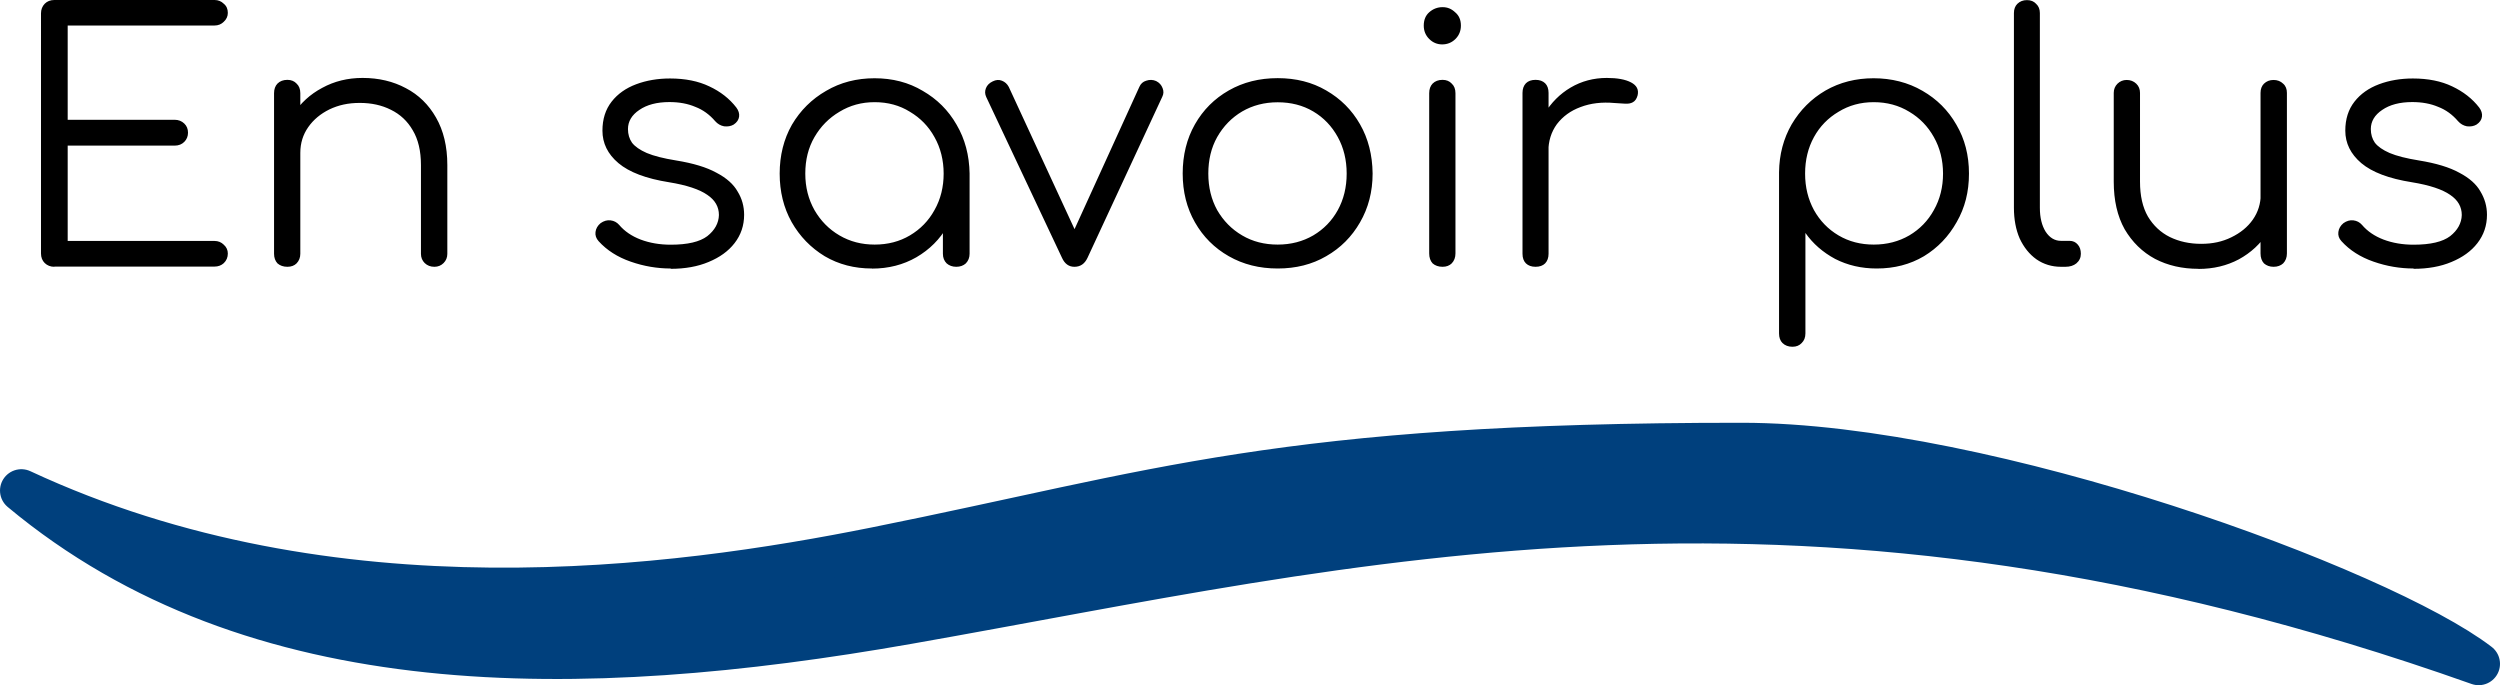
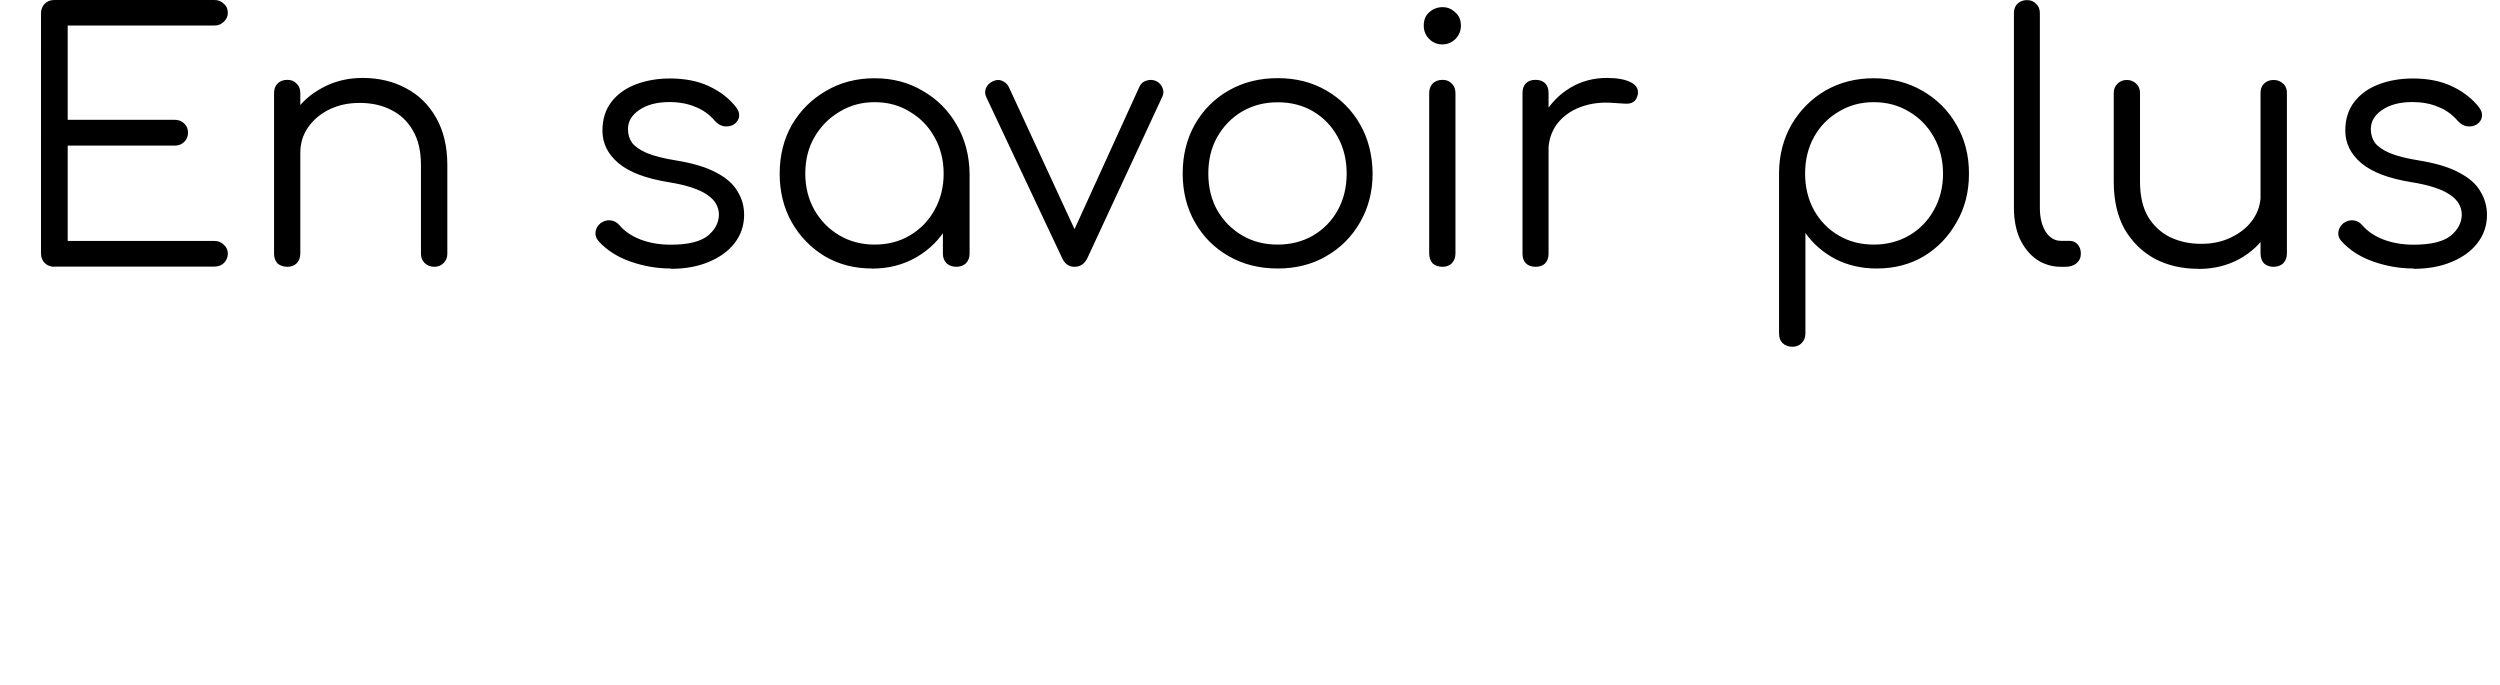
<svg xmlns="http://www.w3.org/2000/svg" id="Calque_1" data-name="Calque 1" viewBox="0 0 234.17 64.18">
  <defs>
    <style>      .cls-1 {        fill: #00407d;        stroke: #00407d;        stroke-linejoin: round;        stroke-width: 4px;      }      .cls-2 {        fill: #000;        stroke-width: 0px;      }    </style>
  </defs>
  <path class="cls-2" d="M5.09,24.99c-.36,0-.66-.12-.9-.35-.23-.23-.35-.53-.35-.9V1.25c0-.36.12-.66.35-.9.23-.23.53-.35.9-.35h15.01c.34,0,.63.12.86.35.26.21.38.5.38.86,0,.32-.13.6-.38.83-.23.23-.52.35-.86.35H6.34v8.83h10.02c.36,0,.66.12.9.35s.35.52.35.86-.12.63-.35.86c-.23.23-.53.35-.9.35H6.34v8.93h13.76c.34,0,.63.12.86.35.26.23.38.51.38.83,0,.36-.13.66-.38.9-.23.21-.52.32-.86.32H5.09ZM40.68,24.99c-.36,0-.66-.12-.9-.35-.23-.23-.35-.52-.35-.86v-8.32c0-1.32-.26-2.41-.77-3.26-.49-.85-1.17-1.49-2.05-1.92-.85-.43-1.82-.64-2.91-.64s-1.99.2-2.85.61c-.83.41-1.49.96-1.98,1.66-.49.7-.74,1.5-.74,2.4h-1.76c.04-1.34.41-2.54,1.09-3.58.68-1.07,1.59-1.9,2.72-2.5,1.13-.62,2.39-.93,3.78-.93,1.51,0,2.87.32,4.06.96,1.19.62,2.13,1.54,2.82,2.75.7,1.22,1.06,2.7,1.06,4.45v8.32c0,.34-.12.63-.35.86-.23.23-.52.35-.86.35ZM26.92,24.99c-.38,0-.69-.11-.93-.32-.21-.23-.32-.53-.32-.9v-15.04c0-.38.11-.68.32-.9.23-.23.54-.35.93-.35.36,0,.65.12.86.35.23.21.35.51.35.9v15.04c0,.36-.12.66-.35.9-.21.21-.5.32-.86.32ZM62.82,25.15c-1.26,0-2.51-.21-3.74-.64-1.24-.43-2.24-1.07-3.01-1.92-.23-.26-.33-.54-.29-.86.04-.32.2-.6.48-.83.3-.21.61-.3.93-.26s.59.18.8.42c.51.6,1.18,1.06,2.02,1.38.85.32,1.79.48,2.82.48,1.58,0,2.72-.27,3.42-.8.7-.55,1.07-1.22,1.09-1.98,0-.77-.36-1.4-1.09-1.89-.73-.51-1.92-.91-3.58-1.18-2.15-.34-3.73-.94-4.74-1.79s-1.5-1.87-1.5-3.04c0-1.09.29-1.99.86-2.72s1.34-1.27,2.3-1.63c.96-.36,2.02-.54,3.17-.54,1.43,0,2.66.25,3.68.74,1.05.49,1.89,1.15,2.53,1.98.21.28.3.57.26.86s-.21.54-.51.74c-.26.15-.55.2-.9.16-.32-.06-.6-.22-.83-.48-.53-.62-1.15-1.07-1.86-1.34-.7-.3-1.51-.45-2.43-.45-1.17,0-2.11.25-2.82.74-.7.47-1.06,1.07-1.06,1.79,0,.49.13.92.38,1.28.28.36.74.68,1.38.96.66.28,1.58.51,2.75.7,1.6.26,2.86.64,3.78,1.15.94.49,1.6,1.08,1.98,1.76.41.66.61,1.39.61,2.18,0,1-.3,1.89-.9,2.66-.58.75-1.39,1.33-2.43,1.76-1.02.43-2.21.64-3.55.64ZM81.67,25.15c-1.64,0-3.11-.38-4.42-1.15-1.3-.79-2.34-1.86-3.1-3.2-.75-1.34-1.12-2.86-1.12-4.54s.38-3.23,1.15-4.58c.79-1.34,1.86-2.4,3.2-3.17,1.34-.79,2.86-1.18,4.54-1.18s3.19.39,4.51,1.18c1.34.77,2.4,1.82,3.17,3.17.79,1.34,1.19,2.87,1.22,4.58l-.99.77c0,1.54-.36,2.92-1.09,4.16-.7,1.22-1.67,2.19-2.91,2.91-1.22.7-2.6,1.06-4.16,1.06ZM81.93,22.91c1.24,0,2.34-.29,3.3-.86.98-.58,1.75-1.37,2.3-2.37.58-1.02.86-2.17.86-3.42s-.29-2.42-.86-3.42c-.55-1-1.32-1.79-2.3-2.37-.96-.6-2.06-.9-3.3-.9s-2.31.3-3.3.9c-.98.58-1.76,1.37-2.34,2.37-.58,1-.86,2.14-.86,3.42s.29,2.4.86,3.42c.58,1,1.35,1.79,2.34,2.37s2.08.86,3.3.86ZM89.57,24.99c-.36,0-.66-.11-.9-.32-.23-.23-.35-.53-.35-.9v-5.47l.61-2.53,1.89.48v7.52c0,.36-.12.66-.35.9-.23.21-.53.32-.9.32ZM100.63,24.99c-.51,0-.9-.28-1.15-.83l-7.1-15.07c-.13-.28-.14-.55-.03-.83.11-.28.32-.49.64-.64.3-.15.59-.17.86-.06.28.11.49.3.64.58l6.82,14.75h-1.31l6.72-14.75c.13-.3.34-.49.64-.58.32-.11.63-.1.93.03.3.15.5.37.61.67.11.28.1.54-.03.8l-7.01,15.1c-.26.55-.66.83-1.22.83ZM119.68,25.15c-1.71,0-3.23-.38-4.58-1.15s-2.4-1.82-3.17-3.17-1.15-2.87-1.15-4.58.38-3.26,1.15-4.61,1.82-2.4,3.17-3.17,2.87-1.15,4.58-1.15,3.22.38,4.54,1.15c1.34.77,2.4,1.82,3.17,3.17.77,1.34,1.16,2.88,1.18,4.61,0,1.71-.4,3.23-1.18,4.58-.77,1.34-1.82,2.4-3.17,3.17-1.32.77-2.84,1.15-4.54,1.15ZM119.68,22.91c1.24,0,2.35-.29,3.33-.86.98-.58,1.75-1.37,2.3-2.37.55-1,.83-2.14.83-3.42s-.28-2.42-.83-3.42c-.56-1.02-1.32-1.82-2.3-2.4-.98-.58-2.09-.86-3.33-.86s-2.35.29-3.33.86c-.98.58-1.76,1.38-2.34,2.4-.56,1-.83,2.14-.83,3.42s.28,2.42.83,3.42c.58,1,1.35,1.79,2.34,2.37.98.58,2.09.86,3.33.86ZM135.12,24.99c-.38,0-.69-.11-.93-.32-.21-.23-.32-.54-.32-.93v-15.01c0-.38.11-.68.32-.9.23-.23.54-.35.93-.35.36,0,.65.12.86.35.23.21.35.51.35.9v15.01c0,.38-.12.69-.35.93-.21.21-.5.32-.86.32ZM135.09,4.16c-.47,0-.88-.17-1.22-.51-.34-.34-.51-.76-.51-1.25,0-.53.17-.95.51-1.25.36-.32.78-.48,1.25-.48s.84.16,1.18.48c.36.3.54.71.54,1.25,0,.49-.17.91-.51,1.25-.34.34-.76.51-1.25.51ZM143.64,14.21c.06-1.32.4-2.51,1.02-3.55.64-1.05,1.46-1.87,2.46-2.46,1.02-.6,2.15-.9,3.39-.9.98,0,1.74.14,2.27.42.53.28.74.68.61,1.22-.09.32-.24.53-.45.64-.19.11-.44.15-.74.13-.28-.02-.6-.04-.96-.06-1.19-.11-2.26.02-3.2.38-.92.34-1.65.87-2.21,1.6-.53.73-.8,1.59-.8,2.59h-1.41ZM143.83,24.99c-.38,0-.68-.11-.9-.32-.21-.21-.32-.51-.32-.9v-15.07c0-.38.11-.68.32-.9.21-.21.51-.32.9-.32s.68.11.9.32c.21.21.32.51.32.9v15.07c0,.38-.11.68-.32.9-.21.21-.51.32-.9.32ZM167.89,32.48c-.38,0-.69-.12-.93-.35-.21-.21-.32-.51-.32-.9v-15.1c.02-1.66.42-3.16,1.18-4.48.79-1.34,1.85-2.4,3.17-3.17,1.34-.77,2.85-1.15,4.51-1.15s3.23.39,4.58,1.18c1.34.77,2.4,1.82,3.17,3.17.79,1.34,1.18,2.87,1.18,4.58s-.38,3.2-1.15,4.54c-.75,1.34-1.77,2.41-3.07,3.2-1.3.77-2.77,1.15-4.42,1.15-1.43,0-2.73-.3-3.9-.9-1.15-.62-2.08-1.43-2.78-2.43v9.41c0,.38-.12.68-.35.9-.21.23-.5.35-.86.35ZM175.51,22.91c1.24,0,2.35-.29,3.33-.86.98-.58,1.75-1.37,2.3-2.37.58-1.02.86-2.17.86-3.42s-.29-2.42-.86-3.42c-.56-1-1.32-1.79-2.3-2.37-.98-.6-2.09-.9-3.33-.9s-2.32.3-3.3.9c-.98.58-1.75,1.37-2.3,2.37-.55,1-.83,2.14-.83,3.42s.28,2.4.83,3.42c.56,1,1.32,1.79,2.3,2.37s2.08.86,3.3.86ZM193.05,24.99c-.85,0-1.62-.23-2.3-.7-.66-.47-1.18-1.12-1.57-1.95-.36-.83-.54-1.79-.54-2.88V1.22c0-.36.11-.65.32-.86.24-.23.53-.35.9-.35s.65.12.86.35c.23.21.35.5.35.86v18.24c0,.92.18,1.66.54,2.24.38.58.86.86,1.44.86h.8c.32,0,.58.12.77.35.19.21.29.5.29.86s-.14.66-.42.9c-.26.21-.6.32-1.02.32h-.42ZM205.92,25.18c-1.51,0-2.87-.31-4.06-.93-1.19-.64-2.14-1.57-2.85-2.78-.68-1.22-1.02-2.7-1.02-4.45v-8.32c0-.34.12-.63.35-.86.24-.23.52-.35.86-.35.36,0,.66.12.9.35.24.23.35.52.35.86v8.32c0,1.32.25,2.41.74,3.26.51.85,1.19,1.49,2.05,1.92.88.43,1.86.64,2.94.64s1.98-.2,2.82-.61c.85-.41,1.53-.96,2.02-1.66.49-.7.74-1.5.74-2.4h1.76c-.06,1.34-.44,2.55-1.12,3.62-.66,1.05-1.56,1.88-2.69,2.5-1.13.6-2.39.9-3.78.9ZM212.96,24.99c-.36,0-.66-.11-.9-.32-.21-.23-.32-.54-.32-.93v-15.04c0-.36.11-.65.32-.86.24-.23.53-.35.9-.35s.66.12.9.35c.24.21.35.5.35.86v15.04c0,.38-.12.69-.35.93-.23.21-.53.32-.9.32ZM226.07,25.15c-1.26,0-2.51-.21-3.74-.64-1.24-.43-2.24-1.07-3.01-1.92-.24-.26-.33-.54-.29-.86.04-.32.2-.6.48-.83.3-.21.61-.3.93-.26.32.04.59.18.8.42.51.6,1.18,1.06,2.02,1.38.85.32,1.79.48,2.82.48,1.58,0,2.72-.27,3.42-.8.7-.55,1.07-1.22,1.09-1.98,0-.77-.36-1.4-1.09-1.89-.73-.51-1.92-.91-3.58-1.18-2.15-.34-3.73-.94-4.74-1.79-1-.85-1.5-1.87-1.5-3.04,0-1.09.29-1.99.86-2.72s1.34-1.27,2.3-1.63c.96-.36,2.02-.54,3.17-.54,1.43,0,2.66.25,3.68.74,1.04.49,1.89,1.15,2.53,1.98.21.28.3.57.26.86-.04.3-.21.54-.51.74-.26.15-.55.2-.9.16-.32-.06-.6-.22-.83-.48-.53-.62-1.15-1.07-1.86-1.34-.7-.3-1.51-.45-2.43-.45-1.17,0-2.11.25-2.82.74-.7.47-1.06,1.07-1.06,1.79,0,.49.13.92.38,1.28.28.36.74.68,1.38.96.66.28,1.58.51,2.75.7,1.6.26,2.86.64,3.78,1.15.94.49,1.6,1.08,1.98,1.76.4.66.61,1.39.61,2.18,0,1-.3,1.89-.9,2.66-.58.75-1.39,1.33-2.43,1.76-1.02.43-2.21.64-3.55.64Z" />
-   <path class="cls-1" d="M163.16,41.6c23,0,59.88,13.57,69.01,20.58-63.36-22.47-105.15-11.22-147.15-3.84-30.76,5.41-61.19,5.81-83.02-12.39,29.22,13.61,61.37,9.16,79.97,5.43,26.57-5.33,37.89-9.79,81.19-9.78Z" />
</svg>